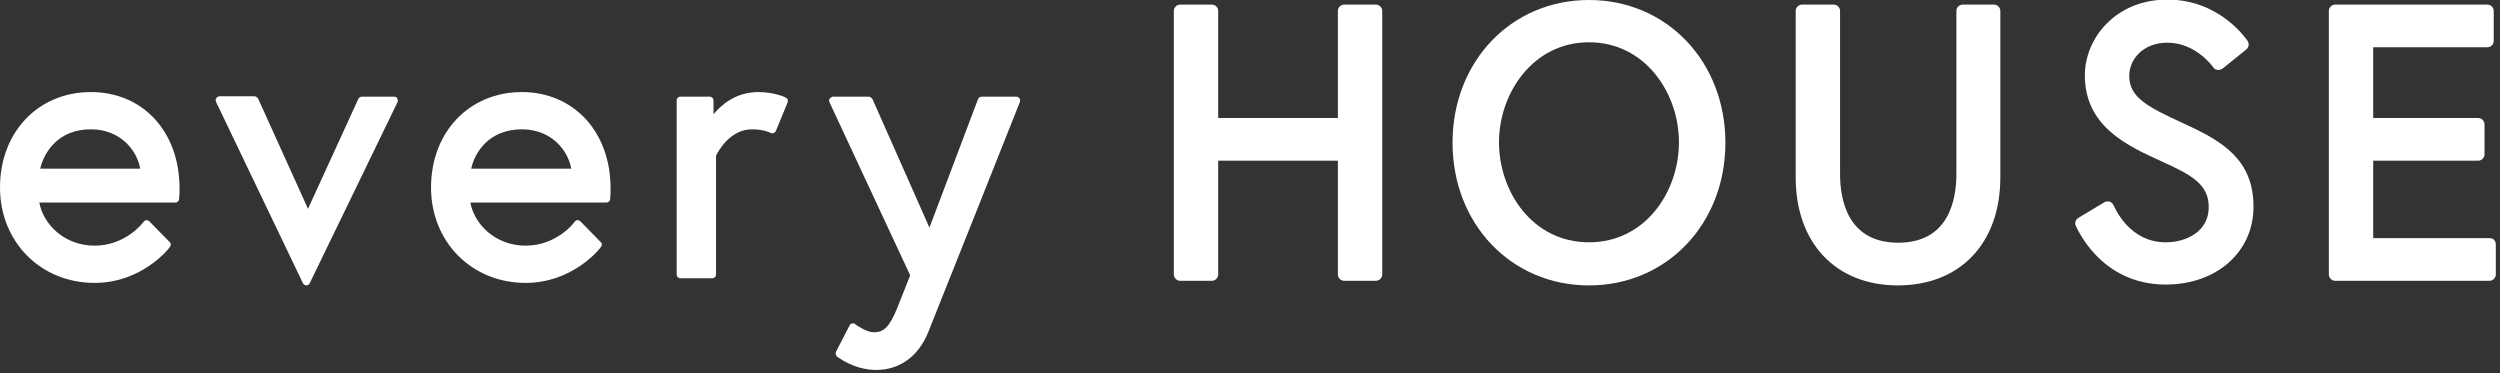
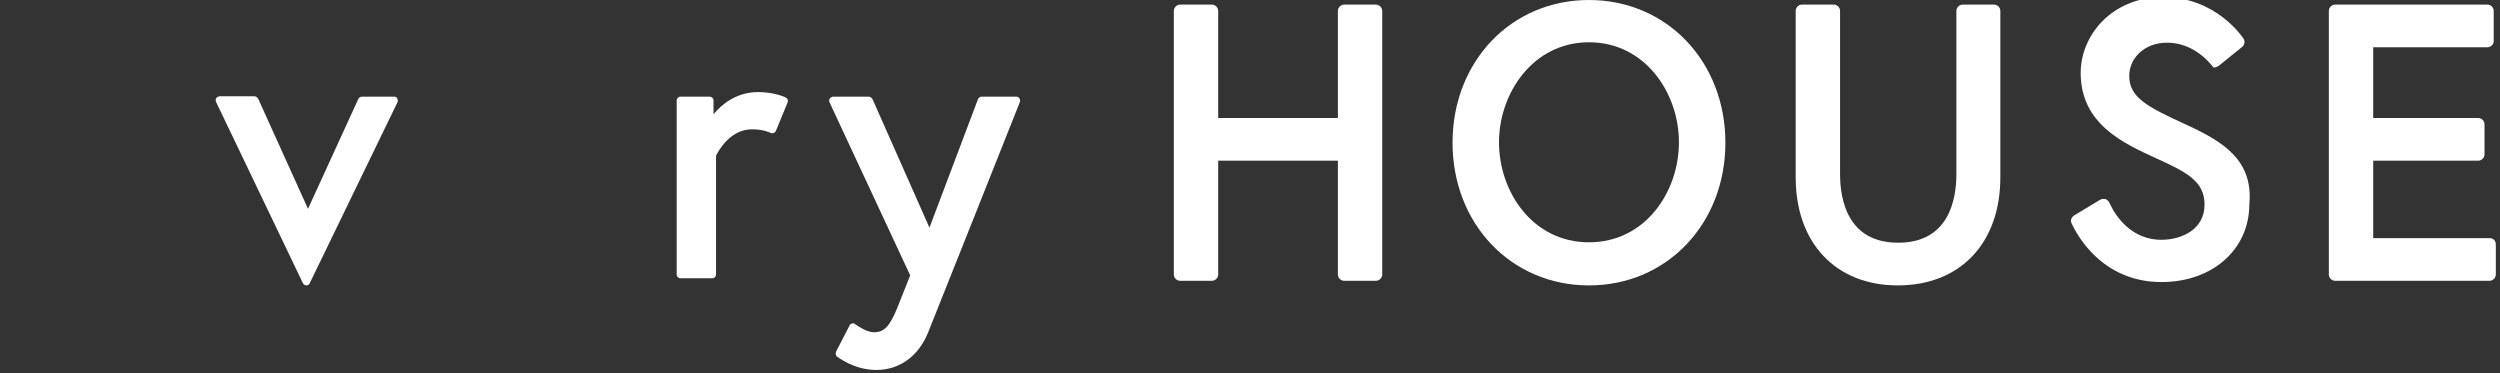
<svg xmlns="http://www.w3.org/2000/svg" version="1.1" id="レイヤー_1" x="0px" y="0px" viewBox="0 0 597.4 89.2" style="enable-background:new 0 0 597.4 89.2;" xml:space="preserve">
  <rect x="0" y="0" width="597.4" height="89.2" fill="#333333" stroke="none" />
  <style type="text/css">
	.st0{fill:#FFFFFF;}
</style>
  <g>
-     <path class="st0" d="M21.7,22C9.1,22,0,31.6,0,44.8c0,13,9.7,22.8,22.6,22.8c11.3,0,17.8-8.2,18-8.6c0.3-0.4,0.3-0.9-0.1-1.2   l-4.8-4.9c-0.2-0.2-0.5-0.3-0.7-0.3c-0.3,0-0.5,0.2-0.7,0.4c0,0.1-4.2,5.7-11.7,5.7c-7.3,0-12.3-5.2-13.2-10.3h32.5   c0.5,0,0.9-0.4,0.9-0.9c0.1-1,0.1-1.7,0.1-2.5C42.9,31.5,34.2,22,21.7,22z M21.7,30.9c7.2,0,11.1,5.2,11.8,9.4H9.6   C10.5,36.5,13.8,30.9,21.7,30.9z" />
    <path class="st0" d="M94.2,23.1h-7.7c-0.4,0-0.7,0.2-0.9,0.6L73.6,49.9L61.7,23.6c-0.2-0.3-0.5-0.6-0.9-0.6h-8.3   c-0.3,0-0.6,0.2-0.8,0.4c-0.2,0.3-0.2,0.6-0.1,0.9l20.8,43.4c0.2,0.3,0.5,0.5,0.8,0.5s0.7-0.2,0.8-0.5L95,24.4   c0.1-0.3,0.1-0.6-0.1-0.9C94.8,23.2,94.5,23.1,94.2,23.1z" />
-     <path class="st0" d="M124.7,22c-12.6,0-21.7,9.6-21.7,22.8c0,13,9.7,22.8,22.6,22.8c11.3,0,17.8-8.2,18-8.6   c0.3-0.4,0.3-0.9-0.1-1.2l-4.8-4.9c-0.2-0.2-0.5-0.3-0.7-0.3c-0.3,0-0.5,0.2-0.7,0.4c0,0.1-4.2,5.7-11.7,5.7   c-7.3,0-12.3-5.2-13.2-10.3h32.5c0.5,0,0.9-0.4,0.9-0.9c0.1-1,0.1-1.7,0.1-2.5C145.9,31.5,137.1,22,124.7,22z M124.7,30.9   c7.2,0,11.1,5.2,11.8,9.4h-23.9C113.4,36.5,116.8,30.9,124.7,30.9z" />
    <path class="st0" d="M181.2,22c-5.3,0-8.8,3-10.7,5.3V24c0-0.5-0.4-0.9-0.9-0.9h-7c-0.5,0-0.9,0.4-0.9,0.9v41.6   c0,0.5,0.4,0.9,0.9,0.9h7.6c0.5,0,0.9-0.4,0.9-0.9V37.2c0.5-1,3.3-6.3,8.6-6.3c2.8,0,4.3,0.8,4.3,0.8c0.2,0.1,0.5,0.2,0.8,0.1   c0.3-0.1,0.5-0.3,0.6-0.5l2.8-6.8c0.2-0.5,0-1-0.5-1.2C187.5,23.1,184.7,22,181.2,22z" />
    <path class="st0" d="M242.8,23.1h-8.2c-0.4,0-0.7,0.2-0.9,0.6l-11.6,30.7l-13.6-30.7c-0.2-0.3-0.5-0.6-0.9-0.6h-8.5   c-0.3,0-0.6,0.2-0.8,0.4c-0.2,0.3-0.2,0.6-0.1,0.9l19.3,41.4l-3.1,7.8c-1.8,4.4-3.1,5.8-5.6,5.8c-1.6,0-3.7-1.4-4.4-1.9   c-0.2-0.2-0.5-0.3-0.8-0.2c-0.3,0.1-0.5,0.2-0.6,0.5l-3.2,6.2c-0.2,0.4-0.1,0.9,0.2,1.2c0.2,0.1,4,3.2,9.4,3.2   c5.6,0,10.1-3.3,12.4-9c1-2.4,21.7-54.5,21.9-55c0.1-0.3,0.1-0.6-0.1-0.9C243.4,23.2,243.1,23.1,242.8,23.1z" />
    <path class="st0" d="M328.8,1.1h-7.6c-0.8,0-1.5,0.7-1.5,1.5v25.6h-28.6V2.6c0-0.8-0.7-1.5-1.5-1.5h-7.6c-0.8,0-1.5,0.7-1.5,1.5v63   c0,0.8,0.7,1.5,1.5,1.5h7.6c0.8,0,1.5-0.7,1.5-1.5V38.4h28.6v27.2c0,0.8,0.7,1.5,1.5,1.5h7.6c0.8,0,1.5-0.7,1.5-1.5v-63   C330.3,1.8,329.6,1.1,328.8,1.1z" />
    <path class="st0" d="M379.7,0c-18.6,0-32.6,14.7-32.6,34.1c0,19.4,14,34.1,32.6,34.1s32.6-14.7,32.6-34.1   C412.3,14.7,398.3,0,379.7,0z M379.7,57.9c-13.5,0-21.5-12.1-21.5-23.9c0-11.7,8.1-23.9,21.5-23.9s21.5,12.1,21.5,23.9   C401.2,45.8,393.2,57.9,379.7,57.9z" />
    <path class="st0" d="M476.5,1.1H469c-0.8,0-1.5,0.7-1.5,1.5v39c0,6.1-1.8,16.4-13.9,16.4c-12.1,0-13.9-10.3-13.9-16.4v-39   c0-0.8-0.7-1.5-1.5-1.5h-7.6c-0.8,0-1.5,0.7-1.5,1.5v39.8c0,15.7,9.6,25.8,24.4,25.8c14.9,0,24.5-10.1,24.5-25.8V2.6   C478,1.8,477.3,1.1,476.5,1.1z" />
-     <path class="st0" d="M522,29.6c-8.9-4.1-13.2-6.3-13.2-11.5c0-3.8,3.2-7.9,9.1-7.9c6.9,0,10.9,5.8,11,5.9c0.2,0.3,0.6,0.6,1,0.6   c0.4,0.1,0.8-0.1,1.2-0.3l5.7-4.6c0.6-0.5,0.7-1.4,0.3-2c-0.3-0.4-6.6-9.9-19.2-9.9c-12.3,0-19.7,9.2-19.7,18.1   c0,12.2,10.1,16.8,18.2,20.5c7.3,3.3,11.4,5.5,11.4,11c0,5.8-5.3,8.4-10.3,8.4c-8.8,0-12.2-8.4-12.4-8.8c-0.2-0.4-0.5-0.7-0.9-0.9   c-0.4-0.1-0.9-0.1-1.3,0.1l-6.3,3.8c-0.6,0.4-0.9,1.2-0.6,1.8c0.1,0.1,5.7,14.1,21.5,14.1c12.2,0,21-7.8,21-18.6   C538.5,38.1,531,33.7,522,29.6z" />
+     <path class="st0" d="M522,29.6c-8.9-4.1-13.2-6.3-13.2-11.5c0-3.8,3.2-7.9,9.1-7.9c6.9,0,10.9,5.8,11,5.9c0.4,0.1,0.8-0.1,1.2-0.3l5.7-4.6c0.6-0.5,0.7-1.4,0.3-2c-0.3-0.4-6.6-9.9-19.2-9.9c-12.3,0-19.7,9.2-19.7,18.1   c0,12.2,10.1,16.8,18.2,20.5c7.3,3.3,11.4,5.5,11.4,11c0,5.8-5.3,8.4-10.3,8.4c-8.8,0-12.2-8.4-12.4-8.8c-0.2-0.4-0.5-0.7-0.9-0.9   c-0.4-0.1-0.9-0.1-1.3,0.1l-6.3,3.8c-0.6,0.4-0.9,1.2-0.6,1.8c0.1,0.1,5.7,14.1,21.5,14.1c12.2,0,21-7.8,21-18.6   C538.5,38.1,531,33.7,522,29.6z" />
    <path class="st0" d="M594.9,56.9h-27.8V38.4h25.1c0.8,0,1.5-0.7,1.5-1.5v-7.2c0-0.8-0.7-1.5-1.5-1.5h-25.1V11.3h27.3   c0.8,0,1.5-0.7,1.5-1.5V2.6c0-0.8-0.7-1.5-1.5-1.5H558c-0.8,0-1.5,0.7-1.5,1.5v63c0,0.8,0.7,1.5,1.5,1.5h36.9   c0.8,0,1.5-0.7,1.5-1.5v-7.2C596.4,57.5,595.8,56.9,594.9,56.9z" />
  </g>
</svg>